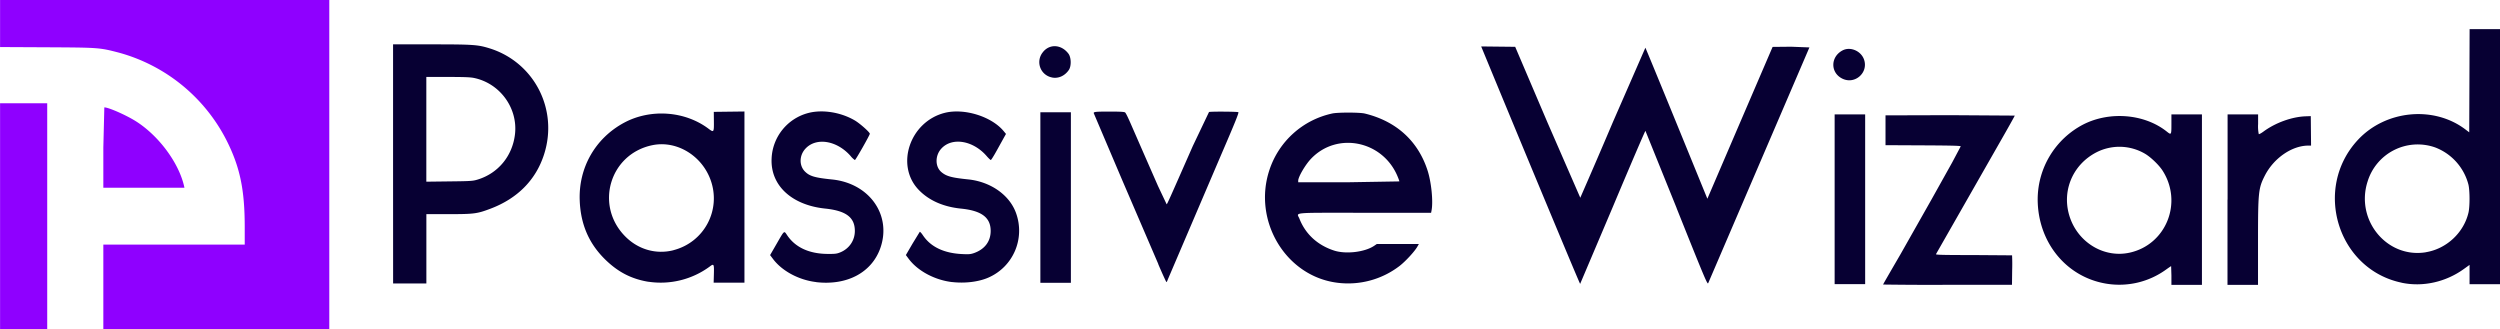
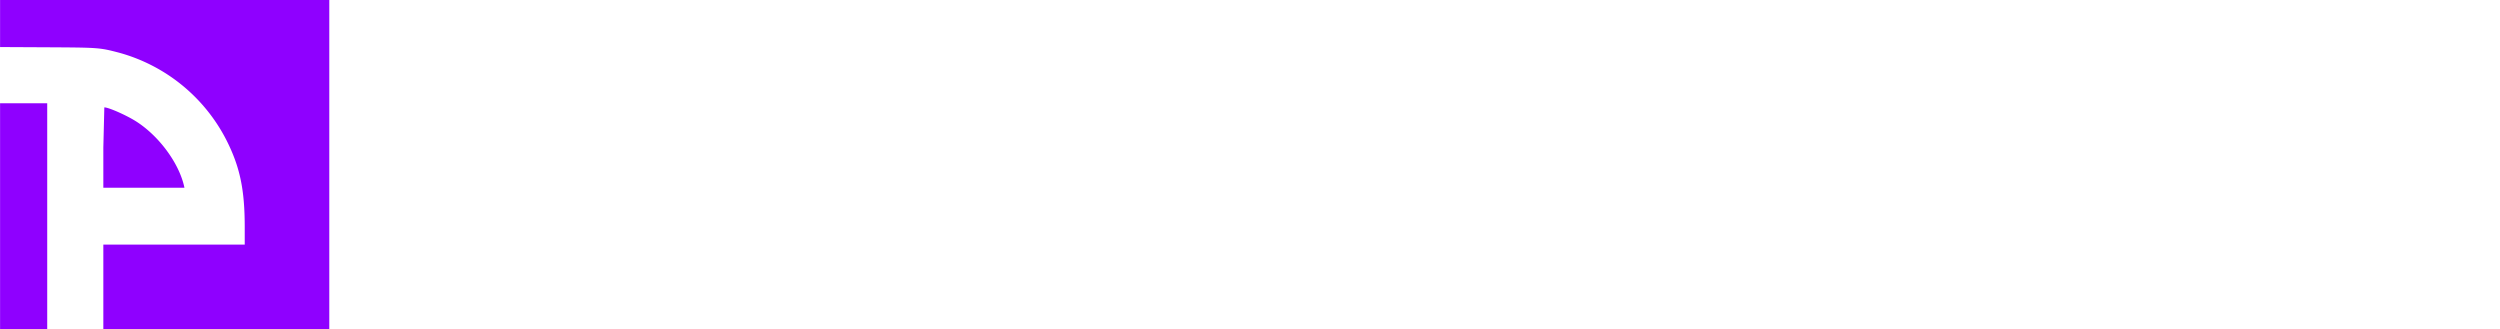
<svg xmlns="http://www.w3.org/2000/svg" width="200" height="26.338" viewBox="0 0 52.917 6.969">
  <path d="M0 4.577V2.186h.998v4.783H0zm2.186 1.496v-.895h2.993v-.375c0-.794-.102-1.276-.393-1.848a3.63 3.63 0 0 0-2.276-1.842c-.405-.105-.417-.106-1.516-.112L0 .996V0h6.969v6.969H2.186zm0-2.949l.021-.851c.093 0 .48.172.684.304.475.307.888.867 1.003 1.357l.009.04H2.186z" fill="#8f00ff" />
-   <path d="M35.49 4.406l-.661-1.636c-.005-.006-.316.719-.691 1.611l-.691 1.628c-.007.004-.978-2.323-2.017-4.837l-.078-.189.72.008.684 1.603.694 1.592a151.91 151.91 0 0 0 .689-1.599l.689-1.577c.005.006.303.728.661 1.604l.651 1.593.649-1.512.691-1.607.041-.095.393-.004.386.015-1.066 2.483-1.076 2.506c-.016.038-.063-.072-.668-1.584zm4.37 1.617c0-.006.077-.14.371-.646l.656-1.159.435-.779.181-.341c0-.013-.205-.018-.796-.021l-.796-.004v-.631l1.368-.004 1.368.009c0 .007-.139.256-.31.554L40.979 5.38c-.006.015.152.019.799.019l.812.006a4.17 4.17 0 0 1 .002.315l-.004.309h-1.364a72.55 72.55 0 0 1-1.364-.006zm4.739-.016c-.858-.134-1.467-.878-1.467-1.793a1.79 1.79 0 0 1 .961-1.577c.562-.289 1.302-.227 1.773.149.095.075.097.072.097-.16v-.205h.646V6.03h-.646v-.198l-.006-.198c-.004 0-.055.035-.114.077a1.69 1.69 0 0 1-1.244.296zm.477-.658c.776-.169 1.135-1.063.698-1.74-.075-.116-.247-.282-.369-.354a1.07 1.07 0 0 0-1.019-.036c-.54.273-.773.883-.55 1.442.203.507.729.799 1.239.688zm2.076-1.124V2.421h.646v.205a.82.82 0 0 0 .014.213c.008.005.052-.019.097-.052.255-.189.605-.315.897-.325l.107-.004.003.312.003.312h-.059c-.349.001-.733.268-.921.638-.135.266-.143.346-.143 1.404v.906h-.646V4.225zm-8.318-.007V2.421h.646v3.594h-.646zm12.002 1.766c-1.362-.286-1.883-2.006-.918-3.031.587-.623 1.599-.719 2.267-.214l.082.062.004-1.092.004-1.092h.645v5.399h-.646v-.409l-.121.087c-.384.277-.87.385-1.316.291zm.512-.645c.436-.071.802-.41.903-.838.03-.127.03-.463-.001-.594a1.15 1.15 0 0 0-.706-.787 1.11 1.11 0 0 0-1.429.724c-.261.815.41 1.629 1.233 1.496zM8.319 3.47V.939h.803c.893 0 .989.007 1.236.083.947.293 1.463 1.292 1.158 2.244-.173.542-.562.935-1.136 1.152-.283.107-.347.115-.883.115h-.473V6h-.704zm1.787.332c.437-.132.741-.5.794-.962.063-.551-.317-1.074-.864-1.189-.081-.017-.21-.022-.559-.022h-.454v2.217l.488-.006c.452-.005.496-.008.595-.038zm18.193 2.182c-1.087-.141-1.788-1.314-1.428-2.39a1.8 1.8 0 0 1 1.326-1.191c.109-.026.58-.026.69 0 .663.161 1.122.574 1.327 1.196.083.25.125.668.087.859l-.009.046h-1.407c-1.599 0-1.435-.015-1.379.128.128.325.384.559.733.672.25.081.65.033.848-.101l.056-.038h.89L30 5.223c-.056.099-.251.311-.376.407a1.79 1.79 0 0 1-1.325.354zM29.62 3.84c0-.01-.019-.062-.042-.116-.32-.751-1.283-.94-1.83-.361-.121.128-.269.382-.269.462v.033h1.071l1.071-.018zM13.725 5.965c-.351-.058-.629-.198-.895-.452-.36-.344-.541-.755-.56-1.274-.025-.691.33-1.313.939-1.641.559-.301 1.287-.25 1.788.127.112.084.116.079.113-.166l-.002-.191.649-.008v3.624h-.326-.326l.005-.175c.006-.226.001-.235-.093-.163a1.75 1.75 0 0 1-1.291.318zm.528-.669c.656-.168 1.019-.858.785-1.493-.191-.518-.723-.834-1.229-.73-.908.186-1.229 1.282-.569 1.938.274.273.65.378 1.013.286zm3.023.675c-.369-.043-.728-.237-.918-.494L16.3 5.4l.134-.232c.175-.303.158-.29.23-.184.173.254.464.388.853.391.159.001.194-.003.266-.032.191-.077.312-.254.311-.456-.001-.286-.187-.426-.628-.472-.713-.074-1.162-.494-1.134-1.061a1.04 1.04 0 0 1 .78-.963c.298-.077.687-.015.982.159.108.064.317.249.317.282 0 .027-.3.556-.316.556a.41.41 0 0 1-.092-.087c-.29-.329-.728-.4-.955-.154-.132.143-.136.358-.01.484.099.099.21.131.574.168.786.08 1.261.747 1.026 1.44-.179.527-.707.81-1.364.733zm2.875 0c-.369-.044-.728-.237-.919-.494l-.058-.078.141-.242.153-.25c.007-.004.036.028.065.071.163.246.443.381.83.4.146.007.18.004.253-.021.229-.081.354-.249.353-.472-.002-.282-.193-.425-.626-.469-.378-.038-.684-.174-.899-.399-.497-.52-.185-1.441.552-1.628.413-.104.994.077 1.25.389l.047.057-.046.082-.153.276c-.059.107-.114.194-.122.194s-.047-.036-.086-.081c-.287-.333-.733-.408-.96-.162-.136.147-.136.382-.002.497.105.09.215.12.565.156.477.048.878.329 1.016.711.196.541-.056 1.134-.58 1.366-.207.092-.5.128-.775.096zm1.87-1.79V2.377h.646v3.609h-.646zm2.498 1.412l-.766-1.781-.603-1.418c0-.028.049-.032.343-.032.215 0 .303.005.321.018s.07.124.126.253l.25.572.32.73.184.389c.013-.004.047-.081.553-1.231l.344-.722c.048-.013.6-.009.621.004.015.01-.069.218-.372.92l-1.121 2.621c-.01.03-.023.055-.029.055s-.084-.17-.173-.378zm14.483-3.926c-.261-.123-.261-.463 0-.6.163-.086.39.01.454.193.097.276-.189.532-.454.407zm-16.727-.026a.33.33 0 0 1-.205-.531c.14-.186.394-.174.545.026.06.079.065.264.008.346-.085.123-.216.183-.349.16z" fill="#070033" />
</svg>